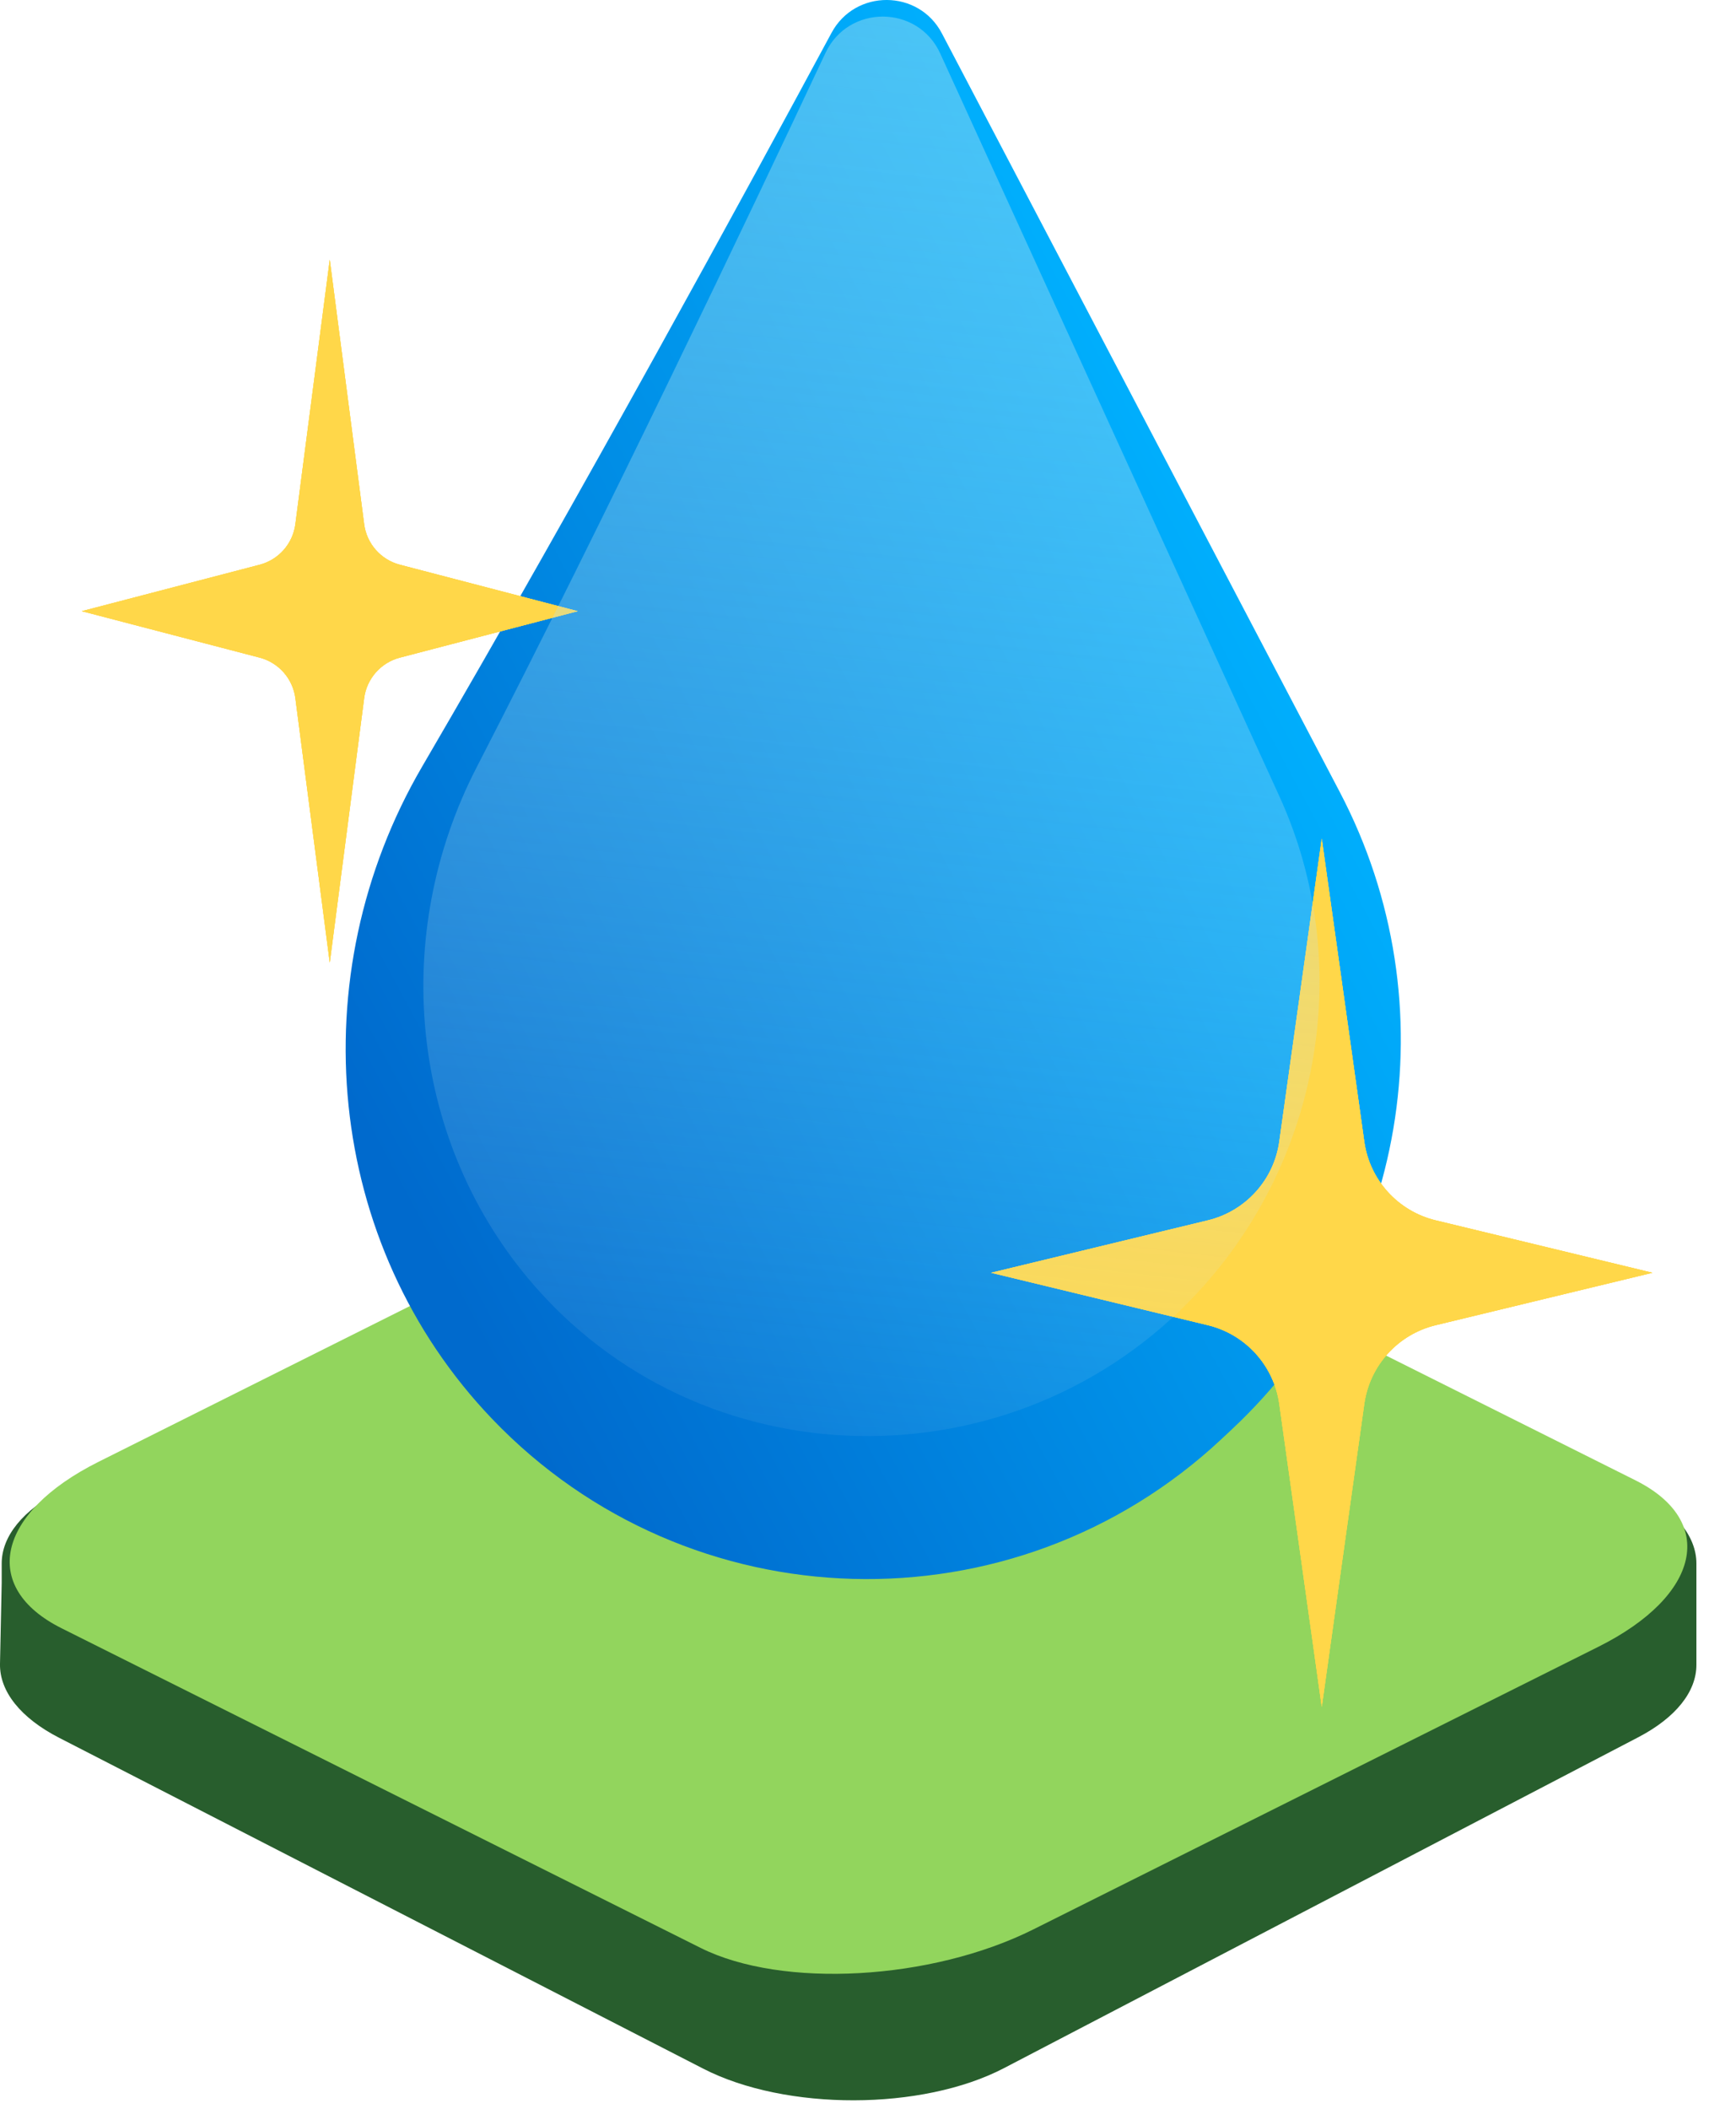
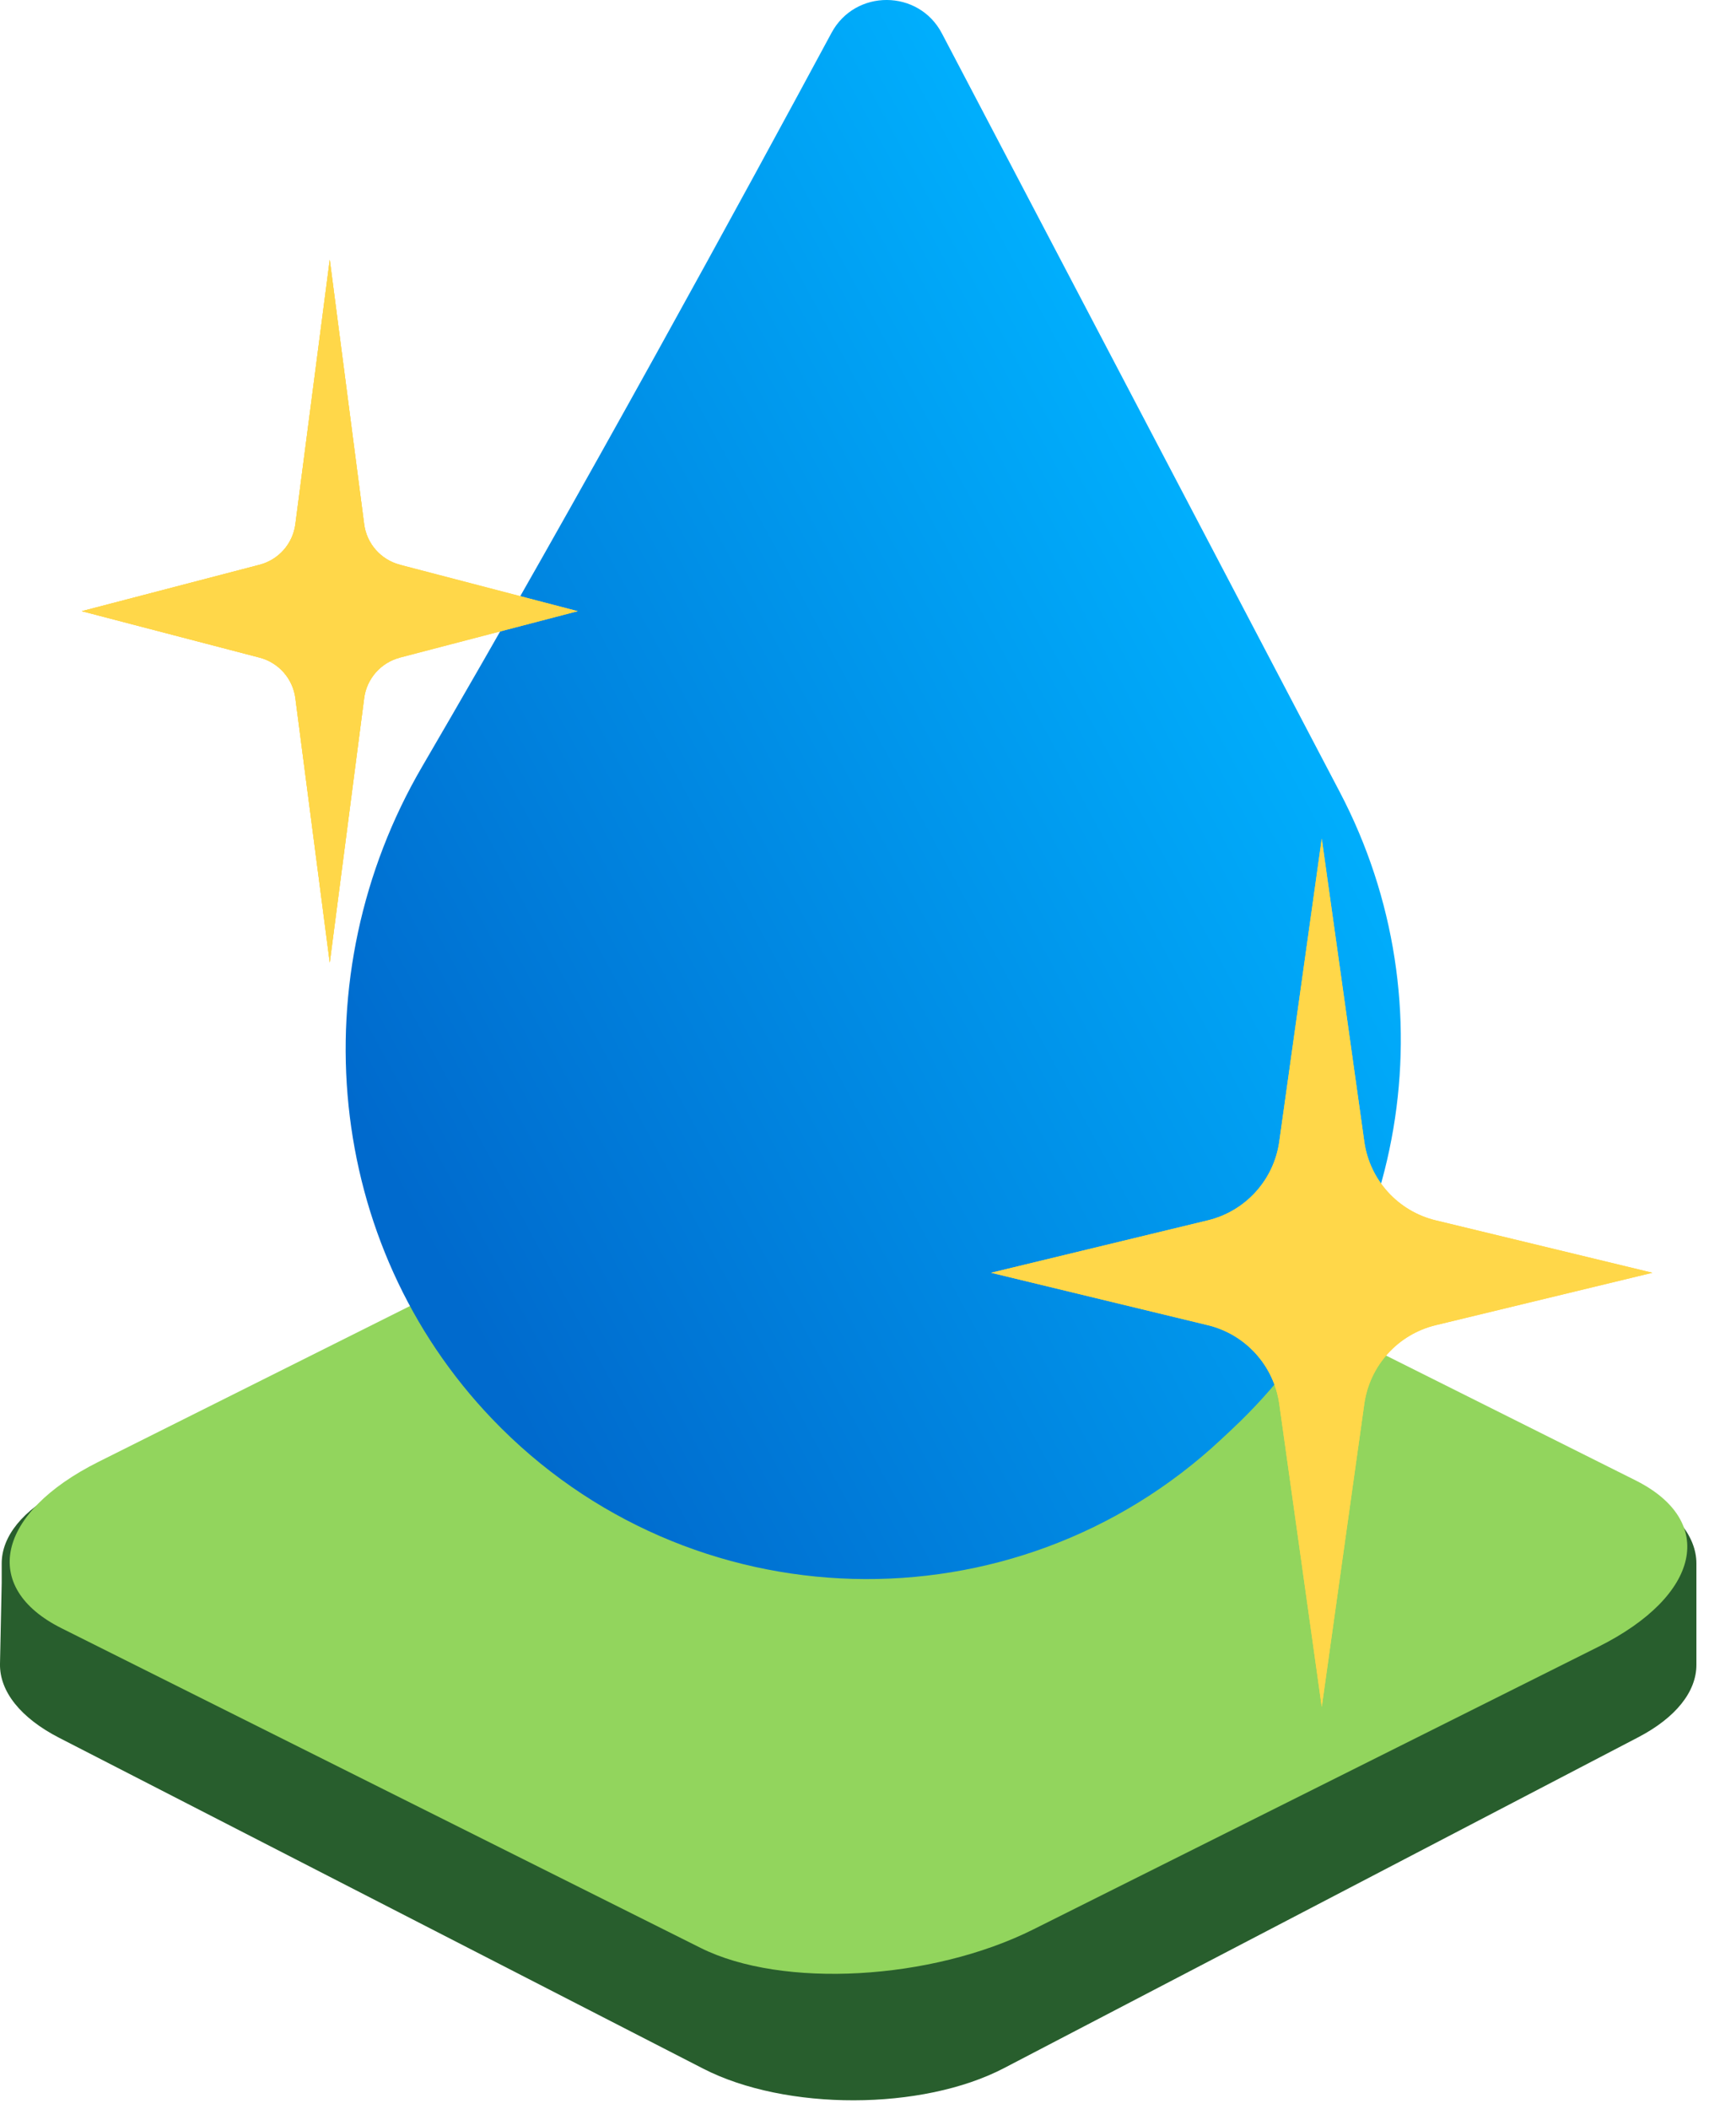
<svg xmlns="http://www.w3.org/2000/svg" width="100%" height="100%" viewBox="0 0 42 51" version="1.1" xml:space="preserve" style="fill-rule:evenodd;clip-rule:evenodd;stroke-linejoin:round;stroke-miterlimit:2;">
  <g transform="matrix(1,0,0,1,-5.022,-9.719)">
    <path d="M21.943,37.855C23.928,36.838 27.199,36.838 29.184,37.855L44.625,45.763C45.547,46.236 46.064,46.87 46.064,47.53L46.064,49.983C46.064,50.636 45.559,51.263 44.656,51.734L29.315,59.734C27.334,60.768 24.035,60.774 22.037,59.749L6.456,51.748C5.523,51.269 5.008,50.625 5.022,49.956L5.063,48L5.063,47.53C5.063,46.87 5.58,46.236 6.502,45.763L21.943,37.855Z" style="fill:rgb(40,94,45);fill-rule:nonzero;" />
    <g transform="matrix(0.894,0.447,-0.894,0.447,25.55,36)">
      <path d="M25.298,5C25.298,2.241 23.505,0 21.298,0L4,0C1.792,0 0,2.241 0,5L0,20.297C0,23.057 1.792,25.298 4,25.298L21.298,25.298C23.505,25.298 25.298,23.057 25.298,20.297L25.298,5Z" style="fill:rgb(146,213,93);" />
    </g>
    <path d="M15.236,28.257C19.102,21.639 23.112,14.276 25.139,10.514C25.712,9.448 27.248,9.455 27.81,10.527L37.435,28.872C40.132,34.011 39.065,40.319 34.827,44.285L34.576,44.52C29.555,49.219 21.688,49.004 16.932,44.038C12.877,39.804 12.28,33.319 15.236,28.257Z" style="fill:url(#_Linear1);fill-rule:nonzero;" />
    <path d="M37,30L38.029,37.328C38.159,38.257 38.843,39.011 39.755,39.232L45,40.5L39.755,41.768C38.843,41.989 38.159,42.744 38.029,43.672L37,51L35.972,43.672C35.841,42.744 35.157,41.989 34.245,41.768L29,40.5L34.245,39.232C35.157,39.011 35.841,38.257 35.972,37.328L37,30Z" style="fill:rgb(255,215,73);fill-rule:nonzero;" />
    <path d="M37,30L38.029,37.328C38.159,38.257 38.843,39.011 39.755,39.232L45,40.5L39.755,41.768C38.843,41.989 38.159,42.744 38.029,43.672L37,51L35.972,43.672C35.841,42.744 35.157,41.989 34.245,41.768L29,40.5L34.245,39.232C35.157,39.011 35.841,38.257 35.972,37.328L37,30Z" style="fill:rgb(255,215,73);fill-rule:nonzero;" />
-     <path d="M37,30L38.029,37.328C38.159,38.257 38.843,39.011 39.755,39.232L45,40.5L39.755,41.768C38.843,41.989 38.159,42.744 38.029,43.672L37,51L35.972,43.672C35.841,42.744 35.157,41.989 34.245,41.768L29,40.5L34.245,39.232C35.157,39.011 35.841,38.257 35.972,37.328L37,30Z" style="fill:rgb(255,215,73);fill-rule:nonzero;" />
    <path d="M13,16L13.832,22.395C13.893,22.868 14.236,23.257 14.697,23.377L19,24.5L14.697,25.623C14.236,25.743 13.893,26.132 13.832,26.605L13,33L12.168,26.605C12.107,26.132 11.764,25.743 11.303,25.623L7,24.5L11.303,23.377C11.764,23.257 12.107,22.868 12.168,22.395L13,16Z" style="fill:rgb(255,215,73);fill-rule:nonzero;" />
+     <path d="M13,16L13.832,22.395C13.893,22.868 14.236,23.257 14.697,23.377L14.697,25.623C14.236,25.743 13.893,26.132 13.832,26.605L13,33L12.168,26.605C12.107,26.132 11.764,25.743 11.303,25.623L7,24.5L11.303,23.377C11.764,23.257 12.107,22.868 12.168,22.395L13,16Z" style="fill:rgb(255,215,73);fill-rule:nonzero;" />
    <path d="M13,16L13.832,22.395C13.893,22.868 14.236,23.257 14.697,23.377L19,24.5L14.697,25.623C14.236,25.743 13.893,26.132 13.832,26.605L13,33L12.168,26.605C12.107,26.132 11.764,25.743 11.303,25.623L7,24.5L11.303,23.377C11.764,23.257 12.107,22.868 12.168,22.395L13,16Z" style="fill:rgb(255,215,73);fill-rule:nonzero;" />
-     <path d="M13,16L13.832,22.395C13.893,22.868 14.236,23.257 14.697,23.377L19,24.5L14.697,25.623C14.236,25.743 13.893,26.132 13.832,26.605L13,33L12.168,26.605C12.107,26.132 11.764,25.743 11.303,25.623L7,24.5L11.303,23.377C11.764,23.257 12.107,22.868 12.168,22.395L13,16Z" style="fill:rgb(255,215,73);fill-rule:nonzero;" />
-     <path d="M16.546,28.291C19.712,22.141 23.134,14.955 24.994,10.998C25.547,9.822 27.229,9.829 27.769,11.011L35.974,28.975C37.806,32.985 36.996,37.754 33.993,40.983C29.584,45.723 21.938,45.601 17.793,40.629C14.913,37.174 14.488,32.291 16.546,28.291Z" style="fill:url(#_Linear2);fill-rule:nonzero;" />
  </g>
  <defs>
    <linearGradient id="_Linear1" x1="0" y1="0" x2="1" y2="0" gradientUnits="userSpaceOnUse" gradientTransform="matrix(23.143,-12.211,12.211,23.143,13.765,36.929)">
      <stop offset="0" style="stop-color:rgb(0,106,205);stop-opacity:1" />
      <stop offset="1" style="stop-color:rgb(0,178,255);stop-opacity:1" />
    </linearGradient>
    <linearGradient id="_Linear2" x1="0" y1="0" x2="1" y2="0" gradientUnits="userSpaceOnUse" gradientTransform="matrix(3.732,-40.2,40.2,3.732,27.5,50)">
      <stop offset="0" style="stop-color:rgb(226,237,243);stop-opacity:0" />
      <stop offset="1" style="stop-color:rgb(147,218,240);stop-opacity:0.51" />
    </linearGradient>
  </defs>
</svg>